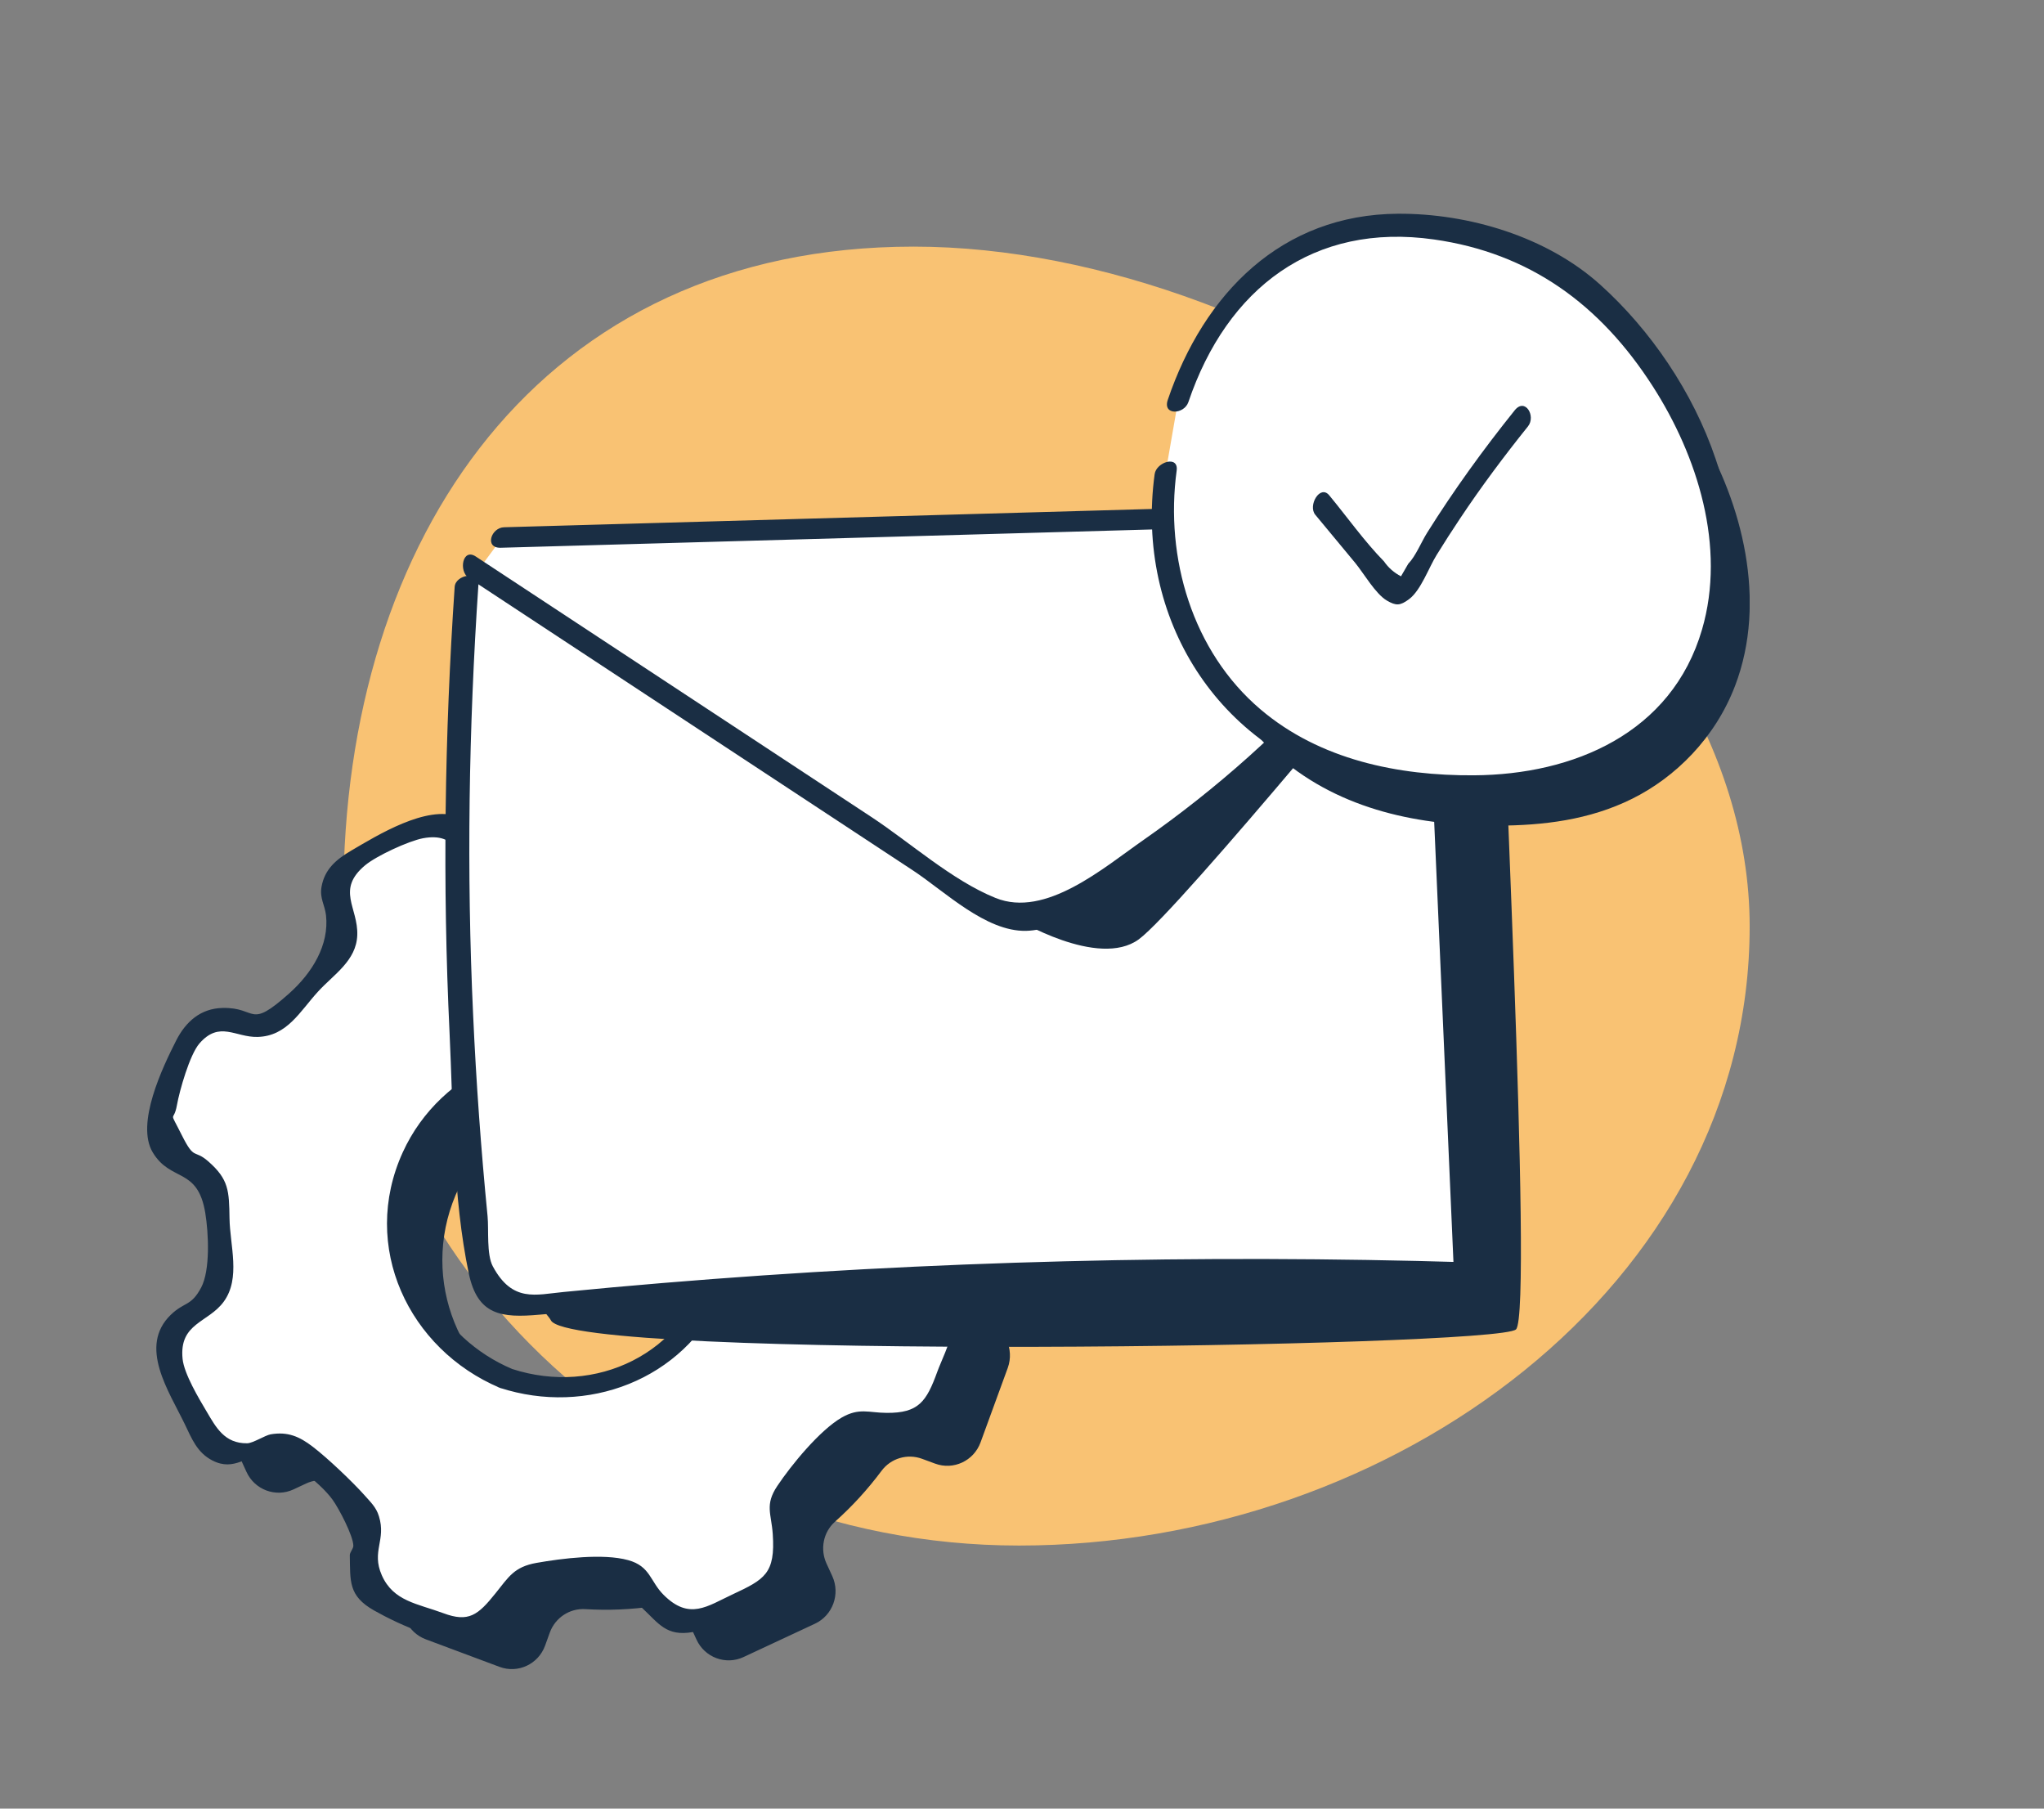
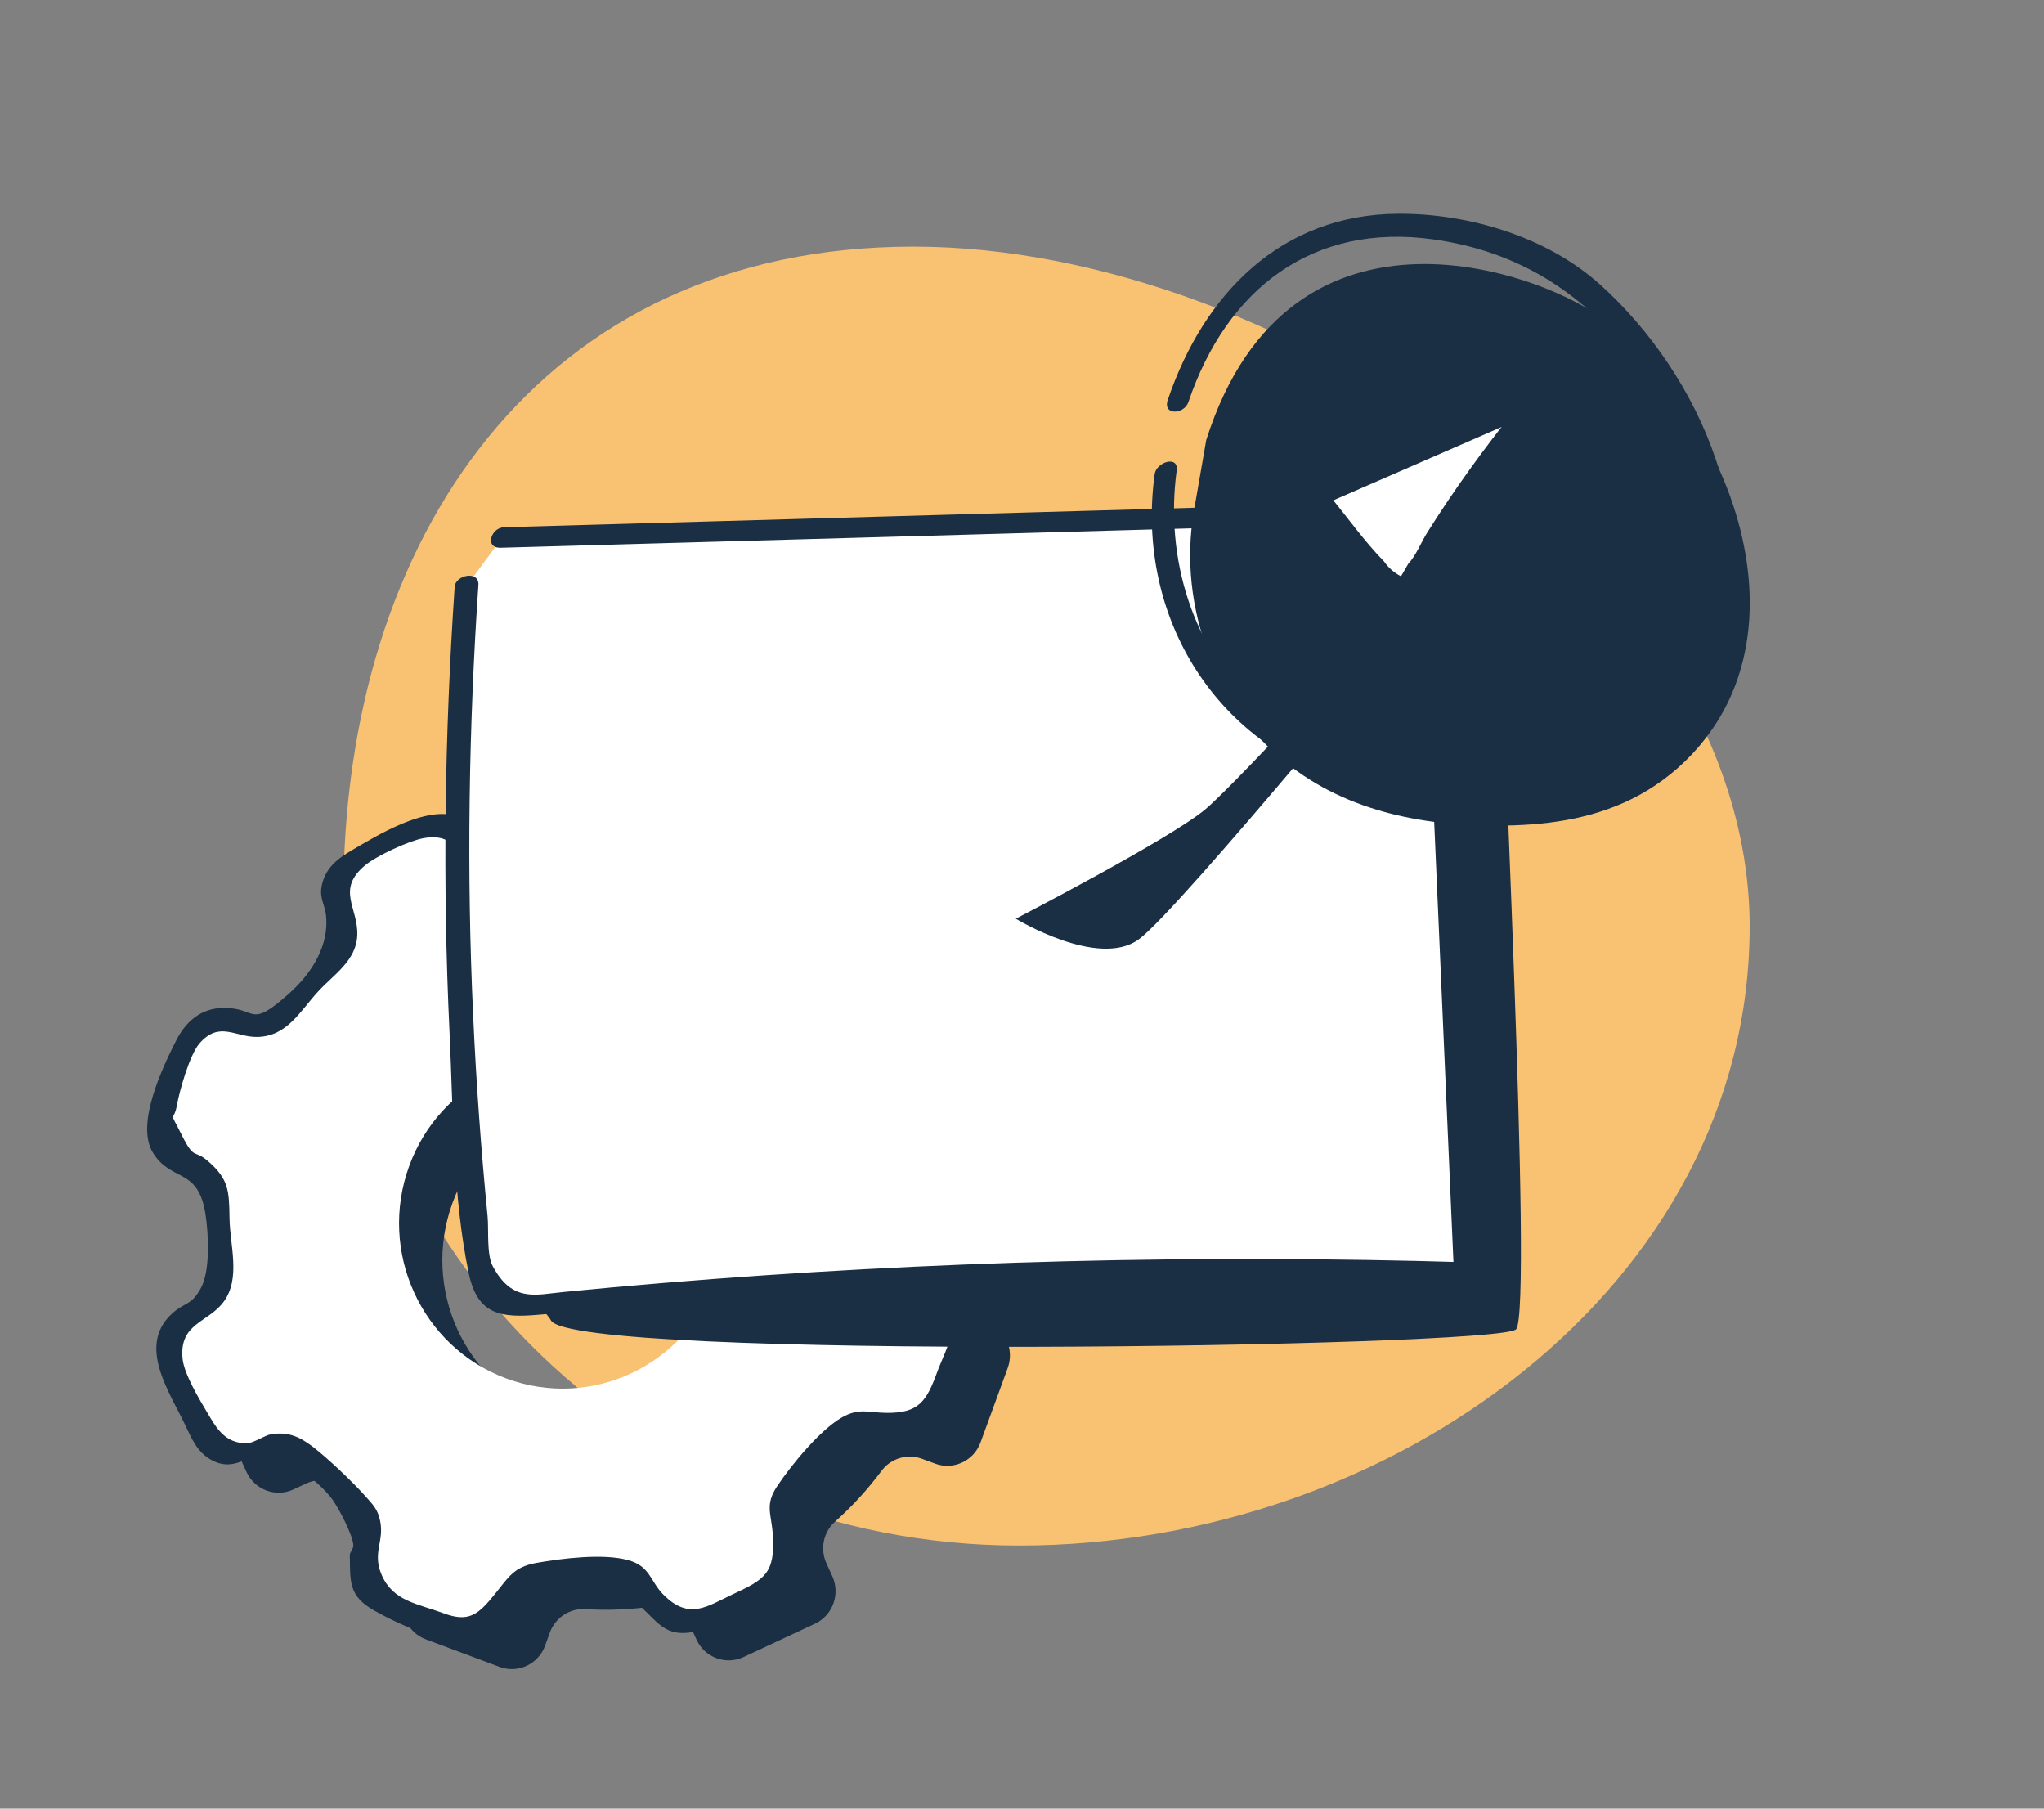
<svg xmlns="http://www.w3.org/2000/svg" width="104" height="92" viewBox="0 0 104 92" fill="none">
  <rect x="0" y="0" width="104" height="92" fill="#808080" stroke="none" />
  <path d="M46.486 12.545C65.473 12.545 89.024 28.883 89.024 47.129C89.024 65.375 70.839 78.618 51.852 78.618C32.865 78.618 17.472 63.828 17.472 45.582C17.472 27.336 27.5 12.545 46.486 12.545Z" fill="#F9C273" />
  <g clip-path="url(#clip0_5019_98885)">
    <path d="M50.204 67.229L49.542 66.985C48.797 66.704 48.32 65.967 48.366 65.163C48.438 63.974 48.387 62.79 48.222 61.633C48.109 60.844 48.535 60.081 49.254 59.743L49.896 59.442C50.8 59.022 51.195 57.937 50.779 57.023L49.1 53.348C48.684 52.434 47.611 52.035 46.708 52.455L46.066 52.756C45.352 53.088 44.499 52.922 43.976 52.325C43.211 51.448 42.353 50.643 41.413 49.927C40.777 49.444 40.53 48.598 40.803 47.84L41.044 47.17C41.388 46.226 40.91 45.177 39.976 44.829L36.222 43.428C35.288 43.08 34.251 43.563 33.906 44.508L33.67 45.182C33.393 45.935 32.664 46.418 31.868 46.371C30.692 46.298 29.521 46.35 28.376 46.517C27.596 46.631 26.841 46.2 26.507 45.473L26.209 44.824C25.793 43.911 24.72 43.511 23.817 43.931L20.181 45.629C19.277 46.049 18.882 47.134 19.298 48.048L19.596 48.697C19.924 49.418 19.76 50.28 19.169 50.809C18.302 51.583 17.506 52.45 16.797 53.4C16.32 54.043 15.483 54.293 14.733 54.017L14.071 53.773C13.136 53.426 12.099 53.908 11.755 54.853L10.368 58.648C10.024 59.593 10.502 60.641 11.437 60.989L12.099 61.233C12.844 61.513 13.321 62.25 13.275 63.055C13.203 64.244 13.254 65.427 13.419 66.585C13.531 67.374 13.105 68.137 12.386 68.475L11.745 68.775C10.841 69.196 10.445 70.281 10.861 71.195L12.54 74.87C12.956 75.783 14.03 76.183 14.933 75.763L15.575 75.462C16.289 75.129 17.141 75.295 17.665 75.892C18.43 76.77 19.288 77.574 20.227 78.291C20.864 78.773 21.11 79.62 20.838 80.377L20.597 81.047C20.253 81.992 20.73 83.04 21.665 83.388L25.419 84.79C26.353 85.138 27.39 84.655 27.734 83.71L27.976 83.04C28.253 82.288 28.982 81.805 29.778 81.852C30.954 81.924 32.125 81.873 33.27 81.706C34.05 81.592 34.805 82.023 35.139 82.75L35.437 83.399C35.852 84.312 36.926 84.712 37.829 84.291L41.465 82.594C42.369 82.174 42.764 81.089 42.348 80.175L42.05 79.526C41.722 78.805 41.886 77.943 42.476 77.413C43.344 76.64 44.14 75.773 44.849 74.823C45.326 74.179 46.163 73.93 46.913 74.205L47.575 74.449C48.51 74.797 49.547 74.314 49.891 73.37L51.278 69.575C51.616 68.625 51.139 67.576 50.204 67.229ZM27.95 71.994C23.642 70.39 21.434 65.552 23.021 61.197C24.607 56.841 29.393 54.609 33.701 56.213C38.009 57.817 40.217 62.655 38.63 67.011C37.044 71.371 32.258 73.598 27.95 71.994Z" fill="#1A2E44" />
    <path d="M48.007 65.35L47.344 65.106C46.6 64.825 46.122 64.088 46.169 63.284C46.24 62.095 46.189 60.911 46.025 59.754C45.912 58.965 46.338 58.202 47.057 57.864L47.699 57.563C48.602 57.143 48.998 56.058 48.582 55.144L46.903 51.469C46.487 50.555 45.414 50.156 44.51 50.576L43.868 50.877C43.154 51.209 42.302 51.043 41.778 50.446C41.013 49.569 40.156 48.764 39.216 48.048C38.579 47.565 38.333 46.719 38.605 45.961L38.846 45.292C39.19 44.347 38.713 43.298 37.778 42.95L34.025 41.549C33.09 41.201 32.053 41.684 31.709 42.629L31.468 43.298C31.19 44.051 30.461 44.534 29.665 44.487C28.489 44.414 27.319 44.466 26.174 44.632C25.393 44.747 24.638 44.316 24.305 43.589L24.007 42.94C23.591 42.026 22.518 41.627 21.614 42.047L17.979 43.745C17.075 44.165 16.679 45.25 17.095 46.164L17.393 46.813C17.722 47.534 17.557 48.396 16.967 48.925C16.099 49.699 15.303 50.566 14.595 51.516C14.117 52.159 13.28 52.408 12.53 52.133L11.868 51.889C10.934 51.542 9.896 52.024 9.552 52.969L8.166 56.764C7.822 57.709 8.299 58.757 9.234 59.105L9.896 59.349C10.641 59.629 11.118 60.366 11.072 61.171C11 62.36 11.052 63.543 11.216 64.701C11.329 65.49 10.903 66.253 10.184 66.59L9.542 66.891C8.638 67.312 8.243 68.397 8.659 69.311L10.338 72.986C10.754 73.899 11.827 74.299 12.731 73.879L13.373 73.578C14.086 73.245 14.939 73.411 15.462 74.008C16.227 74.886 17.085 75.69 18.025 76.407C18.661 76.889 18.908 77.736 18.636 78.493L18.394 79.163C18.05 80.108 18.528 81.156 19.462 81.504L23.216 82.906C24.151 83.254 25.188 82.771 25.532 81.826L25.773 81.156C26.05 80.404 26.779 79.921 27.575 79.968C28.751 80.04 29.922 79.988 31.067 79.822C31.848 79.708 32.602 80.139 32.936 80.866L33.234 81.514C33.65 82.428 34.723 82.828 35.627 82.407L39.262 80.71C40.166 80.289 40.561 79.204 40.145 78.291L39.848 77.642C39.519 76.921 39.683 76.059 40.274 75.529C41.142 74.756 41.937 73.889 42.646 72.939C43.124 72.295 43.961 72.046 44.71 72.321L45.373 72.565C46.307 72.913 47.344 72.43 47.688 71.486L49.075 67.691C49.419 66.746 48.941 65.698 48.007 65.35ZM25.747 70.115C21.439 68.511 19.231 63.673 20.818 59.318C22.405 54.962 27.19 52.73 31.498 54.334C35.806 55.938 38.014 60.776 36.428 65.132C34.841 69.492 30.061 71.724 25.747 70.115Z" fill="white" />
    <path d="M48.315 64.872C46.312 64.124 46.066 59.494 47.544 58.176C48.304 57.495 49.085 57.454 49.326 56.25C49.624 54.77 48.15 52.029 47.282 50.898C46.687 50.119 45.865 49.803 44.905 49.969C44.525 50.036 44.068 50.41 43.709 50.425C42.245 50.477 39.226 47.529 39.216 46.008C39.206 45.042 39.899 44.466 39.272 43.438C38.79 42.649 37.932 42.416 37.126 42.115C35.426 41.481 33.069 40.069 31.555 41.845C31.324 42.115 31.257 42.504 31.051 42.769C30.225 43.828 28.792 44.056 27.483 44.004C24.238 43.874 25.424 42.317 23.308 41.538C21.696 40.947 19.211 42.483 17.865 43.272C17.116 43.713 16.51 44.212 16.356 45.13C16.263 45.691 16.525 46.034 16.587 46.553C16.756 48.069 15.883 49.491 14.713 50.534C12.617 52.403 13.121 51.23 11.323 51.272C10.209 51.297 9.454 51.967 8.967 52.922C8.284 54.267 6.892 57.153 7.77 58.617C8.689 60.148 10.055 59.349 10.445 61.7C10.615 62.739 10.702 64.612 10.235 65.495C9.721 66.46 9.393 66.206 8.694 66.876C7.021 68.49 8.597 70.769 9.398 72.435C9.757 73.178 10.024 73.884 10.8 74.288C11.95 74.88 12.546 73.972 13.547 74.029C14.6 74.091 16.268 75.394 16.91 76.271C17.239 76.718 17.973 78.125 17.978 78.623C17.983 78.784 17.793 78.955 17.799 79.116C17.824 80.44 17.721 81.177 19.031 81.919C20.304 82.641 22.841 83.804 24.34 83.44C25.408 83.181 25.532 82.475 26.173 81.774C26.98 80.886 27.996 80.559 29.259 80.487C30.404 80.419 31.37 80.201 32.417 81.255C32.551 81.385 32.53 81.665 32.669 81.79C33.516 82.579 33.901 83.253 35.241 83.02C36.469 82.807 37.763 81.976 38.861 81.431C39.596 81.068 40.304 80.767 40.689 79.978C41.059 79.225 40.792 78.81 40.751 78.067C40.741 77.901 40.541 77.751 40.53 77.59C40.464 76.552 41.316 75.358 41.968 74.584C42.774 73.624 43.657 72.897 44.89 72.986C45.377 73.022 45.721 73.214 46.215 73.146C47.282 73.006 47.847 72.368 48.32 71.454C49.295 69.554 50.81 66.279 48.443 64.929C47.919 64.633 46.923 65.407 47.565 65.77C49.275 66.746 48.114 68.62 47.688 69.783C47.139 71.293 46.743 71.885 45.105 71.869C44.202 71.864 43.719 71.594 42.825 72.108C41.711 72.752 40.268 74.512 39.55 75.586C38.903 76.552 39.247 76.993 39.318 78.031C39.457 80.045 38.903 80.341 37.28 81.099C35.986 81.701 35.077 82.438 33.763 81.125C33.075 80.44 33.095 79.671 31.96 79.36C30.682 79.007 28.592 79.272 27.298 79.5C26.153 79.703 25.881 80.217 25.208 81.052C24.325 82.153 23.847 82.542 22.558 82.059C21.244 81.571 20.012 81.457 19.426 80.128C18.887 78.903 19.657 78.348 19.282 77.133C19.139 76.656 18.836 76.391 18.523 76.033C17.942 75.384 16.684 74.179 15.909 73.588C15.231 73.069 14.641 72.814 13.773 72.96C13.485 73.011 12.874 73.411 12.576 73.416C11.421 73.432 10.985 72.596 10.517 71.807C10.127 71.153 9.367 69.886 9.29 69.123C9.105 67.291 10.6 67.291 11.385 66.211C12.258 65.017 11.698 63.351 11.678 61.975C11.657 60.574 11.642 59.992 10.6 59.079C9.86 58.43 9.911 59.058 9.254 57.75C8.561 56.364 8.833 57.169 9.003 56.213C9.136 55.471 9.65 53.659 10.143 53.083C11.169 51.9 11.981 52.777 13.11 52.746C14.615 52.704 15.262 51.443 16.181 50.441C16.977 49.569 18.132 48.873 18.178 47.57C18.23 46.164 17.085 45.26 18.579 44.014C19.159 43.532 20.787 42.779 21.526 42.639C23.262 42.322 23.308 43.599 24.15 44.456C24.997 45.317 25.963 45.12 27.046 45.037C28.351 44.938 30.071 45.349 31.216 44.487C32.135 43.791 32.263 42.042 33.721 42.042C34.466 42.042 35.847 42.727 36.505 43.08C37.542 43.636 38.255 43.184 38.22 45.349C38.215 45.764 37.876 46.19 37.876 46.636C37.87 48.266 39.642 49.174 40.654 50.145C41.532 50.986 42.158 51.728 43.483 51.5C43.842 51.438 44.34 51.048 44.679 51.043C45.891 51.022 46.425 51.957 46.836 52.865C47.452 54.21 48.684 55.741 47.37 57.189C46.743 57.88 45.911 57.802 45.532 58.866C45.264 59.608 45.48 60.392 45.532 61.16C45.588 62.058 45.357 63.216 45.624 64.088C45.942 65.116 46.774 65.49 47.693 65.832C48.279 66.05 49.069 65.152 48.315 64.872Z" fill="#1A2E44" />
-     <path d="M26.06 69.637C22.343 68.064 20.124 64.083 21.208 60.05C22.368 55.725 27.02 53.244 31.195 54.817C34.959 56.234 37.105 60.491 36.047 64.405C34.841 68.879 30.297 71.013 26.06 69.637C25.47 69.445 24.679 70.349 25.439 70.598C29.845 72.025 34.764 70.219 36.756 65.848C38.866 61.218 36.556 55.606 31.811 53.862C27.472 52.268 22.43 54.365 20.494 58.612C18.307 63.408 20.792 68.635 25.439 70.598C26.014 70.842 26.8 69.949 26.06 69.637Z" fill="#1A2E44" />
    <path d="M71.124 27.691C72.29 26.902 76.449 27.484 76.341 30.058C76.234 32.633 78.026 66.702 77.137 67.621C76.249 68.54 29.05 69.225 28.028 67.159C27.741 66.572 23.433 62.819 28.377 58.199C40.85 46.55 71.124 27.691 71.124 27.691Z" fill="#1A2E44" />
    <path d="M25.563 27.339C40.356 26.924 55.15 26.508 69.943 26.093C70.734 26.072 71.607 26.077 72.208 26.591C72.891 27.178 72.983 28.19 73.024 29.099C73.543 40.981 74.061 52.863 74.58 64.745C58.724 64.247 42.837 64.802 27.047 66.406C26.272 66.484 25.358 66.515 24.86 65.908C24.567 65.555 24.505 65.067 24.454 64.61C23.155 53.065 22.913 41.401 23.73 29.815" fill="white" />
    <path d="M25.476 27.863C39.093 27.479 52.706 27.095 66.323 26.716C68.465 26.653 71.638 25.953 72.398 28.927C72.778 30.412 72.557 32.327 72.624 33.853C72.773 37.248 72.921 40.643 73.07 44.038C73.373 50.999 73.676 57.955 73.984 64.916C74.216 64.683 74.452 64.449 74.683 64.21C61.014 63.8 47.335 64.132 33.707 65.264C32.023 65.404 30.344 65.555 28.665 65.721C27.258 65.856 26.072 66.266 25.076 64.418C24.747 63.805 24.875 62.549 24.808 61.869C24.475 58.469 24.228 55.059 24.074 51.648C23.735 44.349 23.848 37.046 24.341 29.758C24.392 29.005 23.176 29.238 23.134 29.851C22.621 37.399 22.513 44.967 22.873 52.52C23.063 56.517 23.032 60.862 23.853 64.781C24.3 66.899 25.497 67.05 27.463 66.873C43.124 65.482 58.765 64.792 74.488 65.264C74.847 65.275 75.201 64.916 75.186 64.558C74.847 56.751 74.503 48.944 74.164 41.136C74 37.404 73.851 33.666 73.676 29.934C73.574 27.718 73.435 25.895 70.914 25.574C67.566 25.148 63.828 25.74 60.454 25.838C56.588 25.947 52.721 26.056 48.855 26.165C41.122 26.383 33.389 26.601 25.656 26.82C24.988 26.83 24.634 27.884 25.476 27.863Z" fill="#1A2E44" />
-     <path d="M23.848 29.399C28.875 32.706 33.902 36.018 38.929 39.325C41.44 40.98 43.956 42.631 46.467 44.287C48.079 45.351 50.154 47.391 52.203 47.35C54.128 47.308 56.254 45.549 57.789 44.531C59.905 43.13 61.917 41.578 63.822 39.901C67.571 36.599 70.837 32.805 73.635 28.647C73.974 28.143 73.235 27.126 72.819 27.744C70.154 31.709 67.058 35.338 63.504 38.515C61.82 40.02 60.048 41.422 58.2 42.714C56.136 44.152 53.204 46.706 50.657 45.678C48.449 44.791 46.303 42.849 44.31 41.541C42.077 40.072 39.843 38.598 37.609 37.129C33.142 34.185 28.675 31.247 24.202 28.304C23.53 27.868 23.329 29.057 23.848 29.399Z" fill="#1A2E44" />
    <path d="M72.85 30.614C72.85 30.614 60.008 46.27 57.943 47.781C55.879 49.291 51.684 46.732 51.684 46.732C51.684 46.732 59.463 42.709 61.302 41.188C63.135 39.667 72.275 29.586 72.275 29.586L72.85 30.614Z" fill="#1A2E44" />
    <path d="M60.742 26.02C59.905 30.936 61.98 35.852 65.122 38.541C68.264 41.23 72.285 42.013 76.218 41.998C78.508 41.987 80.855 41.718 83.042 40.633C85.23 39.548 87.263 37.559 88.285 34.876C89.933 30.557 88.624 25.568 86.488 21.981C85.194 19.806 83.612 17.922 81.815 16.416C78.924 13.992 65.666 8.9 61.374 22.381" fill="#1A2E44" />
-     <path d="M59.309 24.032C58.472 28.947 60.547 33.863 63.689 36.552C66.832 39.241 70.852 40.025 74.786 40.01C77.076 39.999 79.422 39.729 81.61 38.644C83.797 37.559 85.831 35.571 86.853 32.887C88.501 28.569 87.191 23.58 85.055 19.993C83.761 17.818 82.18 15.934 80.383 14.428C77.492 12.004 64.234 6.912 59.941 20.393" fill="white" />
    <path d="M58.749 24.12C57.753 31.439 61.964 38.146 69.112 39.968C75.556 41.614 83.833 40.461 87.001 33.806C90.164 27.157 86.488 19.038 81.42 14.48C78.703 12.035 74.719 10.852 71.129 10.872C65.219 10.909 61.26 14.911 59.417 20.341C59.145 21.145 60.249 21.088 60.465 20.455C62.431 14.651 66.832 11.308 72.963 12.181C77.83 12.871 81.415 15.482 84.09 19.645C86.375 23.196 87.828 27.821 86.601 32.02C85.06 37.305 80.049 39.407 74.996 39.438C71.145 39.464 67.155 38.65 64.136 36.085C60.665 33.137 59.268 28.376 59.869 23.938C59.977 23.139 58.832 23.502 58.749 24.12Z" fill="#1A2E44" />
    <path d="M67.283 25.693C68.464 27.121 69.65 28.543 70.831 29.971C70.893 30.043 70.955 30.116 71.032 30.147C71.268 30.246 71.489 29.971 71.627 29.727C73.342 26.726 75.283 23.897 77.409 21.281" fill="white" />
    <path d="M66.924 26.186C67.601 27.001 68.274 27.816 68.952 28.631C69.388 29.16 69.984 30.209 70.569 30.552C71.026 30.816 71.237 30.822 71.699 30.474C72.295 30.027 72.705 28.859 73.096 28.231C73.481 27.608 73.881 26.985 74.287 26.378C75.365 24.759 76.526 23.206 77.743 21.691C78.164 21.166 77.599 20.211 77.07 20.87C75.468 22.864 73.974 24.93 72.613 27.1C72.32 27.567 72.028 28.294 71.653 28.678C71.529 28.891 71.406 29.103 71.283 29.316C70.934 29.134 70.641 28.88 70.42 28.558C69.419 27.536 68.546 26.3 67.632 25.195C67.165 24.629 66.533 25.719 66.924 26.186Z" fill="#1A2E44" />
  </g>
  <defs>
    <clipPath id="clip0_5019_98885">
      <rect width="83.2" height="76.109" fill="white" transform="translate(5.824 10.873)" />
    </clipPath>
  </defs>
</svg>